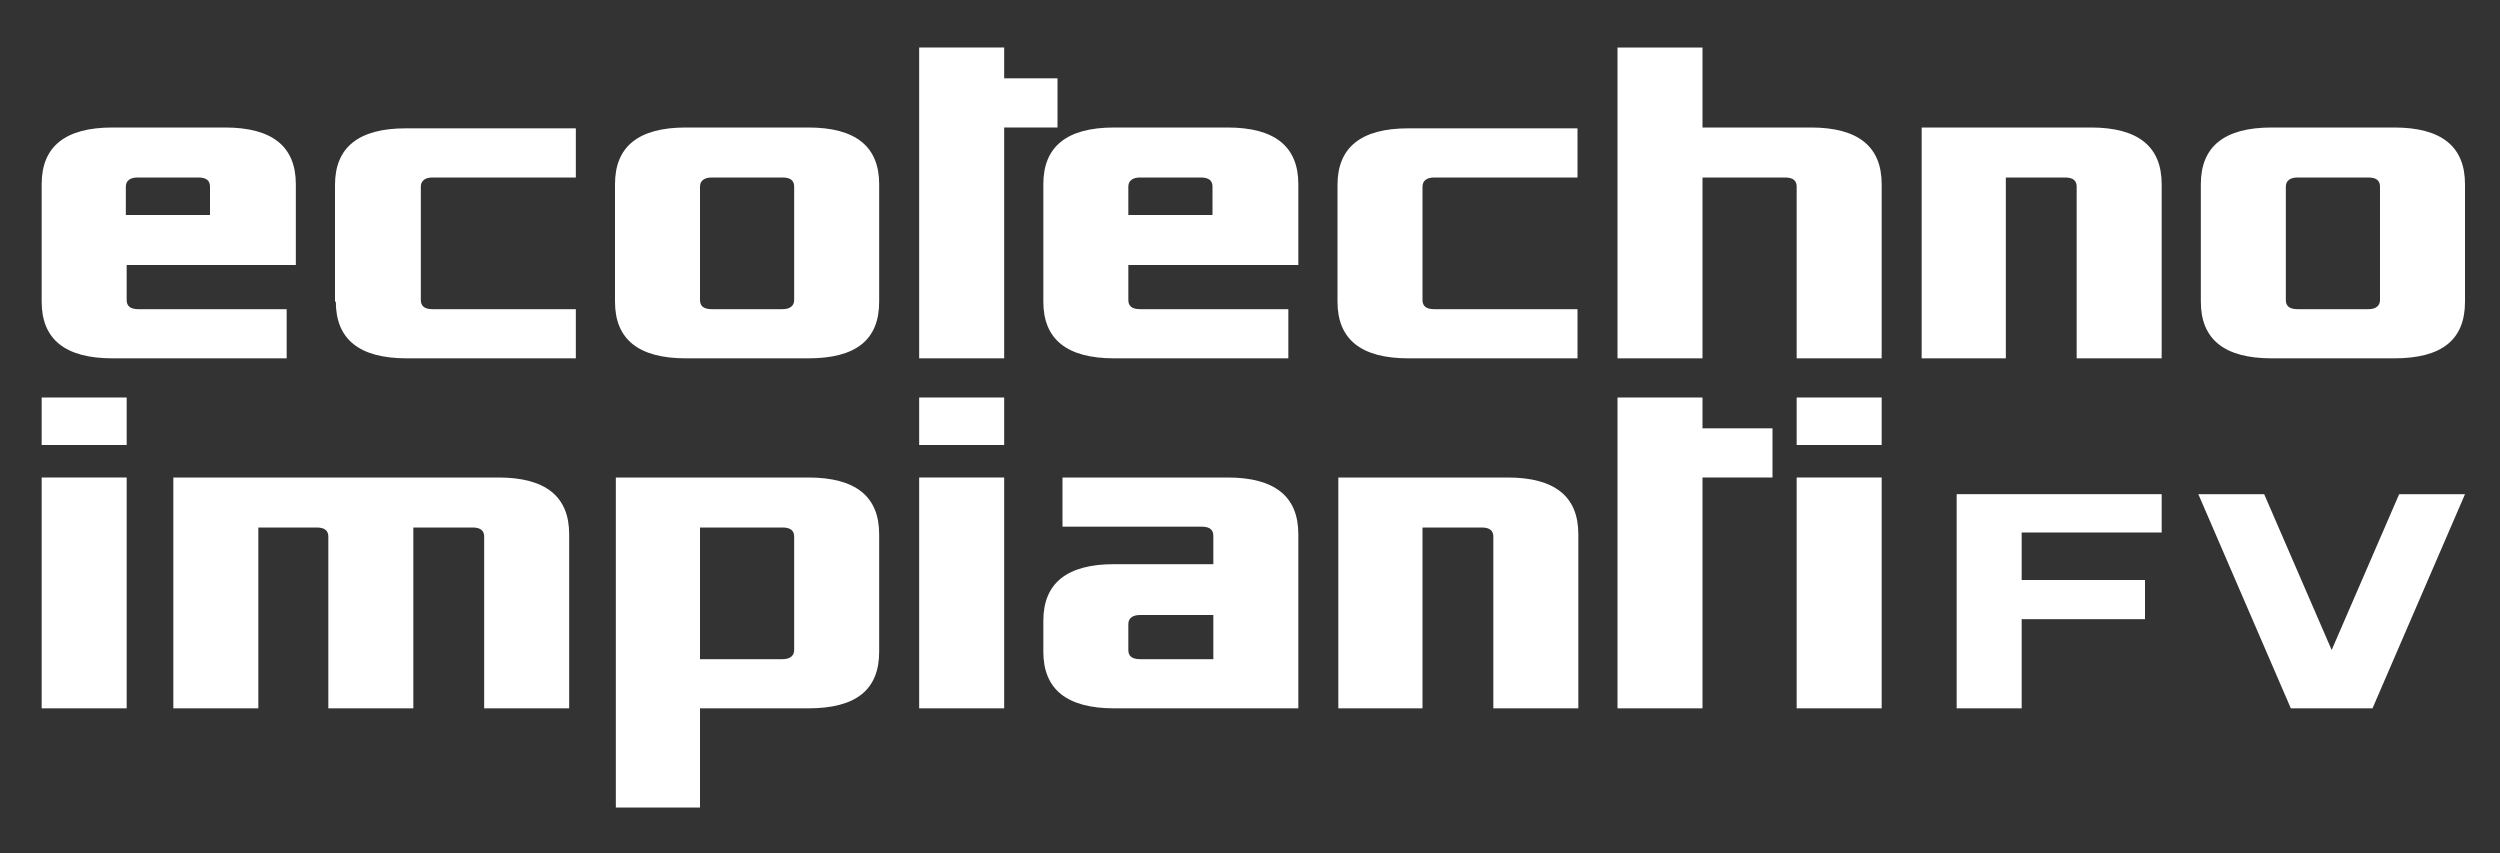
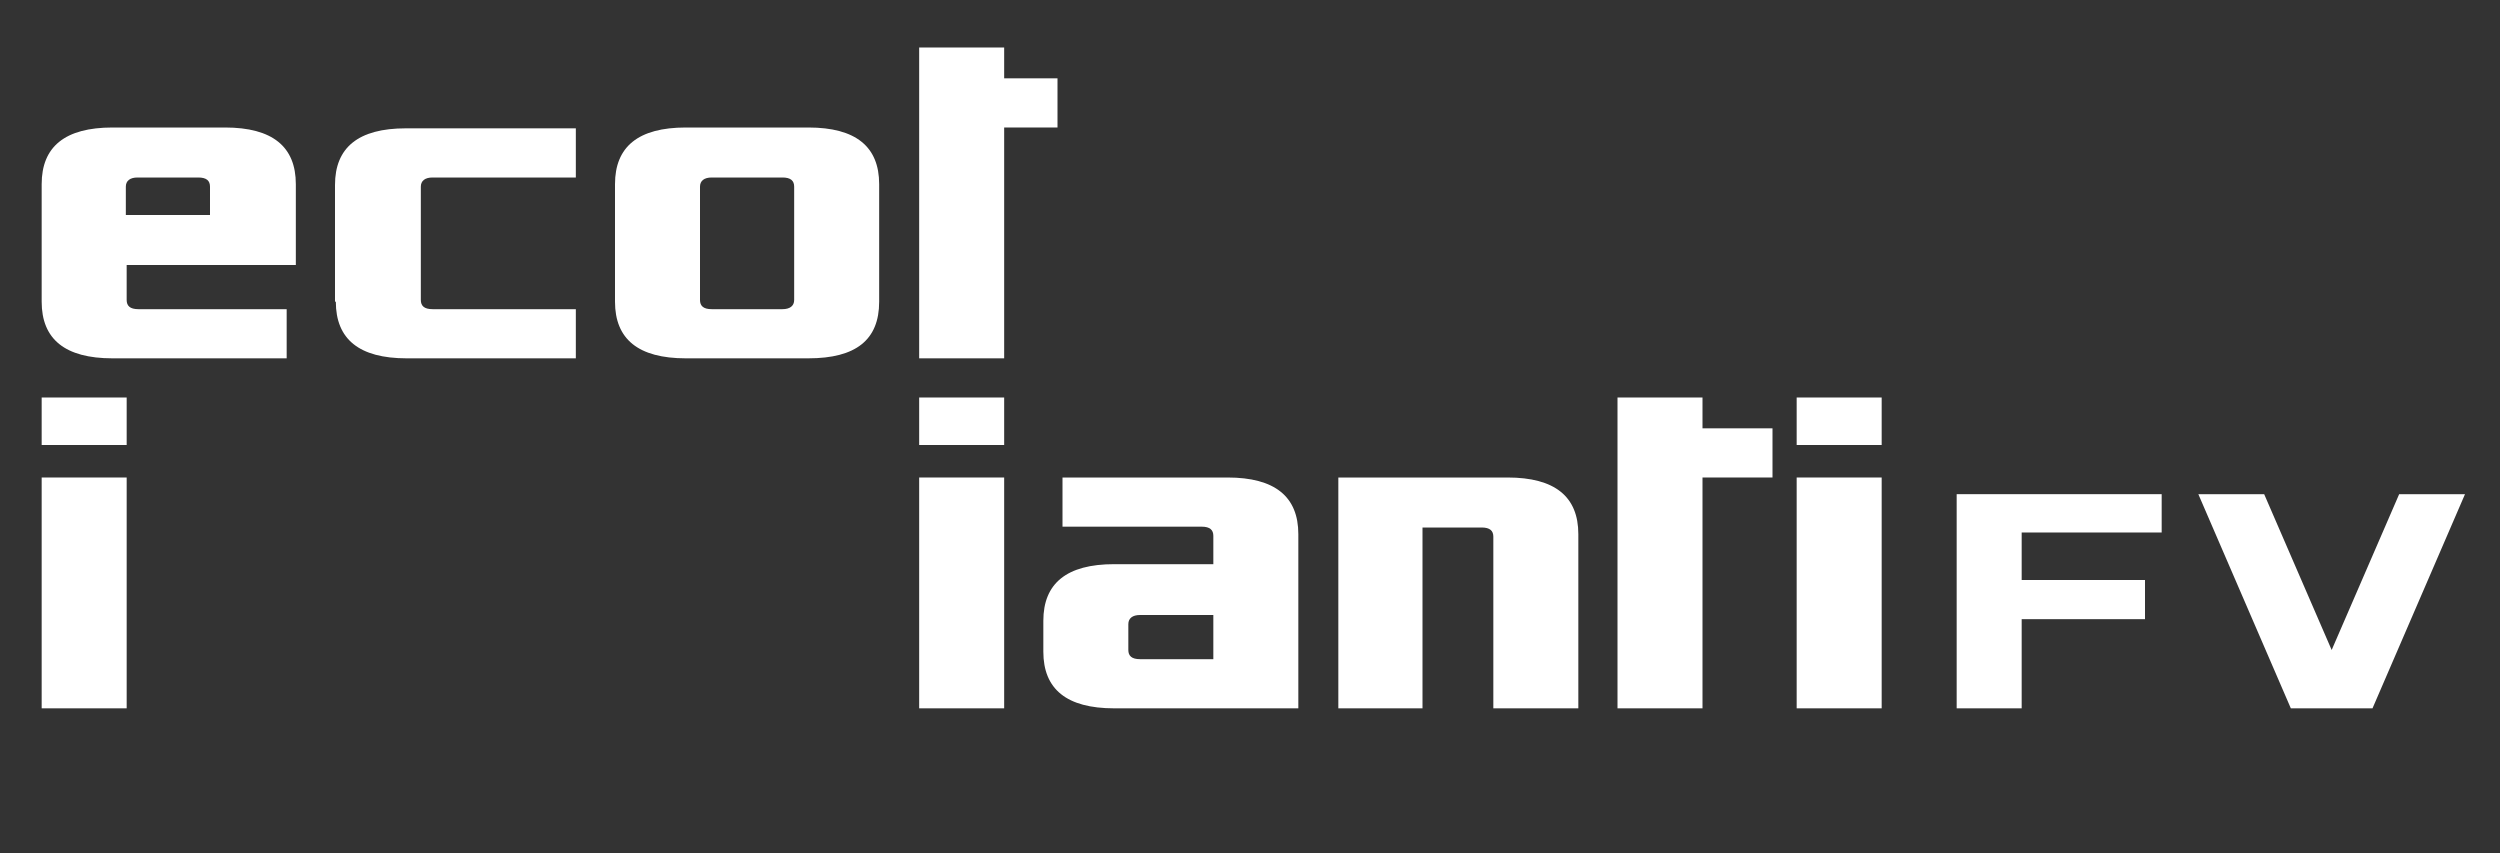
<svg xmlns="http://www.w3.org/2000/svg" xmlns:xlink="http://www.w3.org/1999/xlink" version="1.1" id="Livello_1" x="0px" y="0px" viewBox="0 0 300 102.4" style="enable-background:new 0 0 300 102.4;" xml:space="preserve">
  <rect x="0" y="0" width="300" height="102.4" fill="#333333" stroke="none" />
  <style type="text/css">
	.st0{fill:#FFFFFF;}
	.st1{clip-path:url(#SVGID_00000121986394452158452780000000284282539589828512_);fill:#FFFFFF;}
	.st2{clip-path:url(#SVGID_00000138568331777210940600000008862935858815638421_);fill:#FFFFFF;}
	.st3{clip-path:url(#SVGID_00000000905362526052803240000001236941505739117503_);fill:#FFFFFF;}
	.st4{clip-path:url(#SVGID_00000052077375304286175780000009154932002495279523_);fill:#FFFFFF;}
</style>
  <path class="st0" d="M5,85h10.2V57.3H5V85z M5,53.4h10.2v-5.7H5V53.4z" />
  <g>
    <defs>
-       <rect id="SVGID_1_" x="5" y="5.7" width="290.8" height="91.2" />
-     </defs>
+       </defs>
    <clipPath id="SVGID_00000181770935697628619230000007510261267166768529_">
      <use xlink:href="#SVGID_1_" style="overflow:visible;" />
    </clipPath>
    <path style="clip-path:url(#SVGID_00000181770935697628619230000007510261267166768529_);fill:#FFFFFF;" d="M20.8,85h10.2V63.3H38   c1,0,1.4,0.4,1.4,1.1V85h10.2V63.3h7.1c1,0,1.4,0.4,1.4,1.1V85h10.2V64.1c0-4.5-2.8-6.8-8.5-6.8h-39V85z" />
    <path style="clip-path:url(#SVGID_00000181770935697628619230000007510261267166768529_);fill:#FFFFFF;" d="M95.3,78   c0,0.7-0.5,1.1-1.4,1.1H84V63.3h9.9c1,0,1.4,0.4,1.4,1.1V78z M105.5,78.2V64.1c0-4.5-2.8-6.8-8.5-6.8H73.9v39.6H84V85h13   C102.7,85,105.5,82.8,105.5,78.2" />
  </g>
  <path class="st0" d="M110.3,53.4h10.2v-5.7h-10.2V53.4z M120.5,57.3h-10.2V85h10.2V57.3z" />
  <g>
    <defs>
      <rect id="SVGID_00000096749732392401163780000016088462406821469877_" x="5" y="5.7" width="290.8" height="91.2" />
    </defs>
    <clipPath id="SVGID_00000108991623700893143760000008893022969659620753_">
      <use xlink:href="#SVGID_00000096749732392401163780000016088462406821469877_" style="overflow:visible;" />
    </clipPath>
    <path style="clip-path:url(#SVGID_00000108991623700893143760000008893022969659620753_);fill:#FFFFFF;" d="M145.6,79.1h-8.8   c-1,0-1.4-0.4-1.4-1.1v-3.1c0-0.7,0.5-1.1,1.4-1.1h8.8V79.1z M155.8,85V64.1c0-4.5-2.8-6.8-8.5-6.8h-19.8v5.9h16.7   c1,0,1.4,0.4,1.4,1.1v3.4h-11.9c-5.7,0-8.5,2.3-8.5,6.8v3.7c0,4.5,2.8,6.8,8.5,6.8H155.8z" />
    <path style="clip-path:url(#SVGID_00000108991623700893143760000008893022969659620753_);fill:#FFFFFF;" d="M160.5,85h10.2V63.3   h7.1c1,0,1.4,0.4,1.4,1.1V85h10.2V64.1c0-4.5-2.8-6.8-8.5-6.8h-20.3V85z" />
  </g>
  <path class="st0" d="M215.6,53.4h10.2v-5.7h-10.2V53.4z M225.8,57.3h-10.2V85h10.2V57.3z" />
  <polygon class="st0" points="234.8,85 242.6,85 242.6,74.3 257.4,74.3 257.4,69.6 242.6,69.6 242.6,63.9 259.4,63.9 259.4,59.3   234.8,59.3 " />
  <polygon class="st0" points="287.9,59.3 279.8,78 271.7,59.3 263.8,59.3 274.9,85 284.7,85 295.8,59.3 " />
  <rect x="194.1" y="47.7" class="st0" width="10.2" height="37.3" />
  <rect x="196.4" y="51.4" class="st0" width="16.3" height="5.9" />
  <g>
    <defs>
      <rect id="SVGID_00000033359319893117034180000008787585781828772998_" x="5" y="5.7" width="290.8" height="91.2" />
    </defs>
    <clipPath id="SVGID_00000035517089696022582140000000034849503477432963_">
      <use xlink:href="#SVGID_00000033359319893117034180000008787585781828772998_" style="overflow:visible;" />
    </clipPath>
    <path style="clip-path:url(#SVGID_00000035517089696022582140000000034849503477432963_);fill:#FFFFFF;" d="M25.3,25.8H15.1v-3.4   c0-0.7,0.5-1.1,1.4-1.1h7.3c1,0,1.4,0.4,1.4,1.1V25.8z M35.5,31.7v-9.6c0-4.5-2.8-6.8-8.5-6.8H13.5c-5.7,0-8.5,2.3-8.5,6.8v14.1   c0,4.5,2.8,6.8,8.5,6.8h20.9v-5.9H16.6c-1,0-1.4-0.4-1.4-1.1v-4.2H35.5z" />
    <path style="clip-path:url(#SVGID_00000035517089696022582140000000034849503477432963_);fill:#FFFFFF;" d="M40.3,36.2   c0,4.5,2.8,6.8,8.5,6.8h20.3v-5.9H51.9c-1,0-1.4-0.4-1.4-1.1V22.4c0-0.7,0.5-1.1,1.4-1.1h17.2v-5.9H48.7c-5.7,0-8.5,2.3-8.5,6.8   V36.2z" />
    <path style="clip-path:url(#SVGID_00000035517089696022582140000000034849503477432963_);fill:#FFFFFF;" d="M95.3,36   c0,0.7-0.5,1.1-1.4,1.1h-8.5c-1,0-1.4-0.4-1.4-1.1V22.4c0-0.7,0.5-1.1,1.4-1.1h8.5c1,0,1.4,0.4,1.4,1.1V36z M105.5,36.2V22.1   c0-4.5-2.8-6.8-8.5-6.8H82.3c-5.7,0-8.5,2.3-8.5,6.8v14.1c0,4.5,2.8,6.8,8.5,6.8H97C102.7,43,105.5,40.8,105.5,36.2" />
  </g>
  <rect x="110.3" y="5.7" class="st0" width="10.2" height="37.3" />
  <rect x="112.6" y="9.4" class="st0" width="14.3" height="5.9" />
  <g>
    <defs>
-       <rect id="SVGID_00000131346214852718991820000001065957366225557400_" x="5" y="5.7" width="290.8" height="91.2" />
-     </defs>
+       </defs>
    <clipPath id="SVGID_00000028292214313203372710000002248895509107698842_">
      <use xlink:href="#SVGID_00000131346214852718991820000001065957366225557400_" style="overflow:visible;" />
    </clipPath>
    <path style="clip-path:url(#SVGID_00000028292214313203372710000002248895509107698842_);fill:#FFFFFF;" d="M145.6,25.8h-10.2v-3.4   c0-0.7,0.5-1.1,1.4-1.1h7.3c1,0,1.4,0.4,1.4,1.1V25.8z M155.8,31.7v-9.6c0-4.5-2.8-6.8-8.5-6.8h-13.6c-5.7,0-8.5,2.3-8.5,6.8v14.1   c0,4.5,2.8,6.8,8.5,6.8h20.9v-5.9h-17.8c-1,0-1.4-0.4-1.4-1.1v-4.2H155.8z" />
    <path style="clip-path:url(#SVGID_00000028292214313203372710000002248895509107698842_);fill:#FFFFFF;" d="M160.5,36.2   c0,4.5,2.8,6.8,8.5,6.8h20.3v-5.9h-17.2c-1,0-1.4-0.4-1.4-1.1V22.4c0-0.7,0.5-1.1,1.4-1.1h17.2v-5.9H169c-5.7,0-8.5,2.3-8.5,6.8   V36.2z" />
-     <path style="clip-path:url(#SVGID_00000028292214313203372710000002248895509107698842_);fill:#FFFFFF;" d="M194.1,43h10.2V21.3   h9.9c1,0,1.4,0.4,1.4,1.1V43h10.2V22.1c0-4.5-2.8-6.8-8.5-6.8h-13V5.7h-10.2V43z" />
+     <path style="clip-path:url(#SVGID_00000028292214313203372710000002248895509107698842_);fill:#FFFFFF;" d="M194.1,43h10.2V21.3   h9.9c1,0,1.4,0.4,1.4,1.1V43h10.2V22.1c0-4.5-2.8-6.8-8.5-6.8V5.7h-10.2V43z" />
    <path style="clip-path:url(#SVGID_00000028292214313203372710000002248895509107698842_);fill:#FFFFFF;" d="M285.6,36   c0,0.7-0.5,1.1-1.4,1.1h-8.5c-1,0-1.4-0.4-1.4-1.1V22.4c0-0.7,0.5-1.1,1.4-1.1h8.5c1,0,1.4,0.4,1.4,1.1V36z M295.8,36.2V22.1   c0-4.5-2.8-6.8-8.5-6.8h-14.7c-5.7,0-8.5,2.3-8.5,6.8v14.1c0,4.5,2.8,6.8,8.5,6.8h14.7C293,43,295.8,40.8,295.8,36.2" />
    <path style="clip-path:url(#SVGID_00000028292214313203372710000002248895509107698842_);fill:#FFFFFF;" d="M230.5,43h10.2V21.3   h7.1c1,0,1.4,0.4,1.4,1.1V43h10.2V22.1c0-4.5-2.8-6.8-8.5-6.8h-20.3V43z" />
  </g>
</svg>